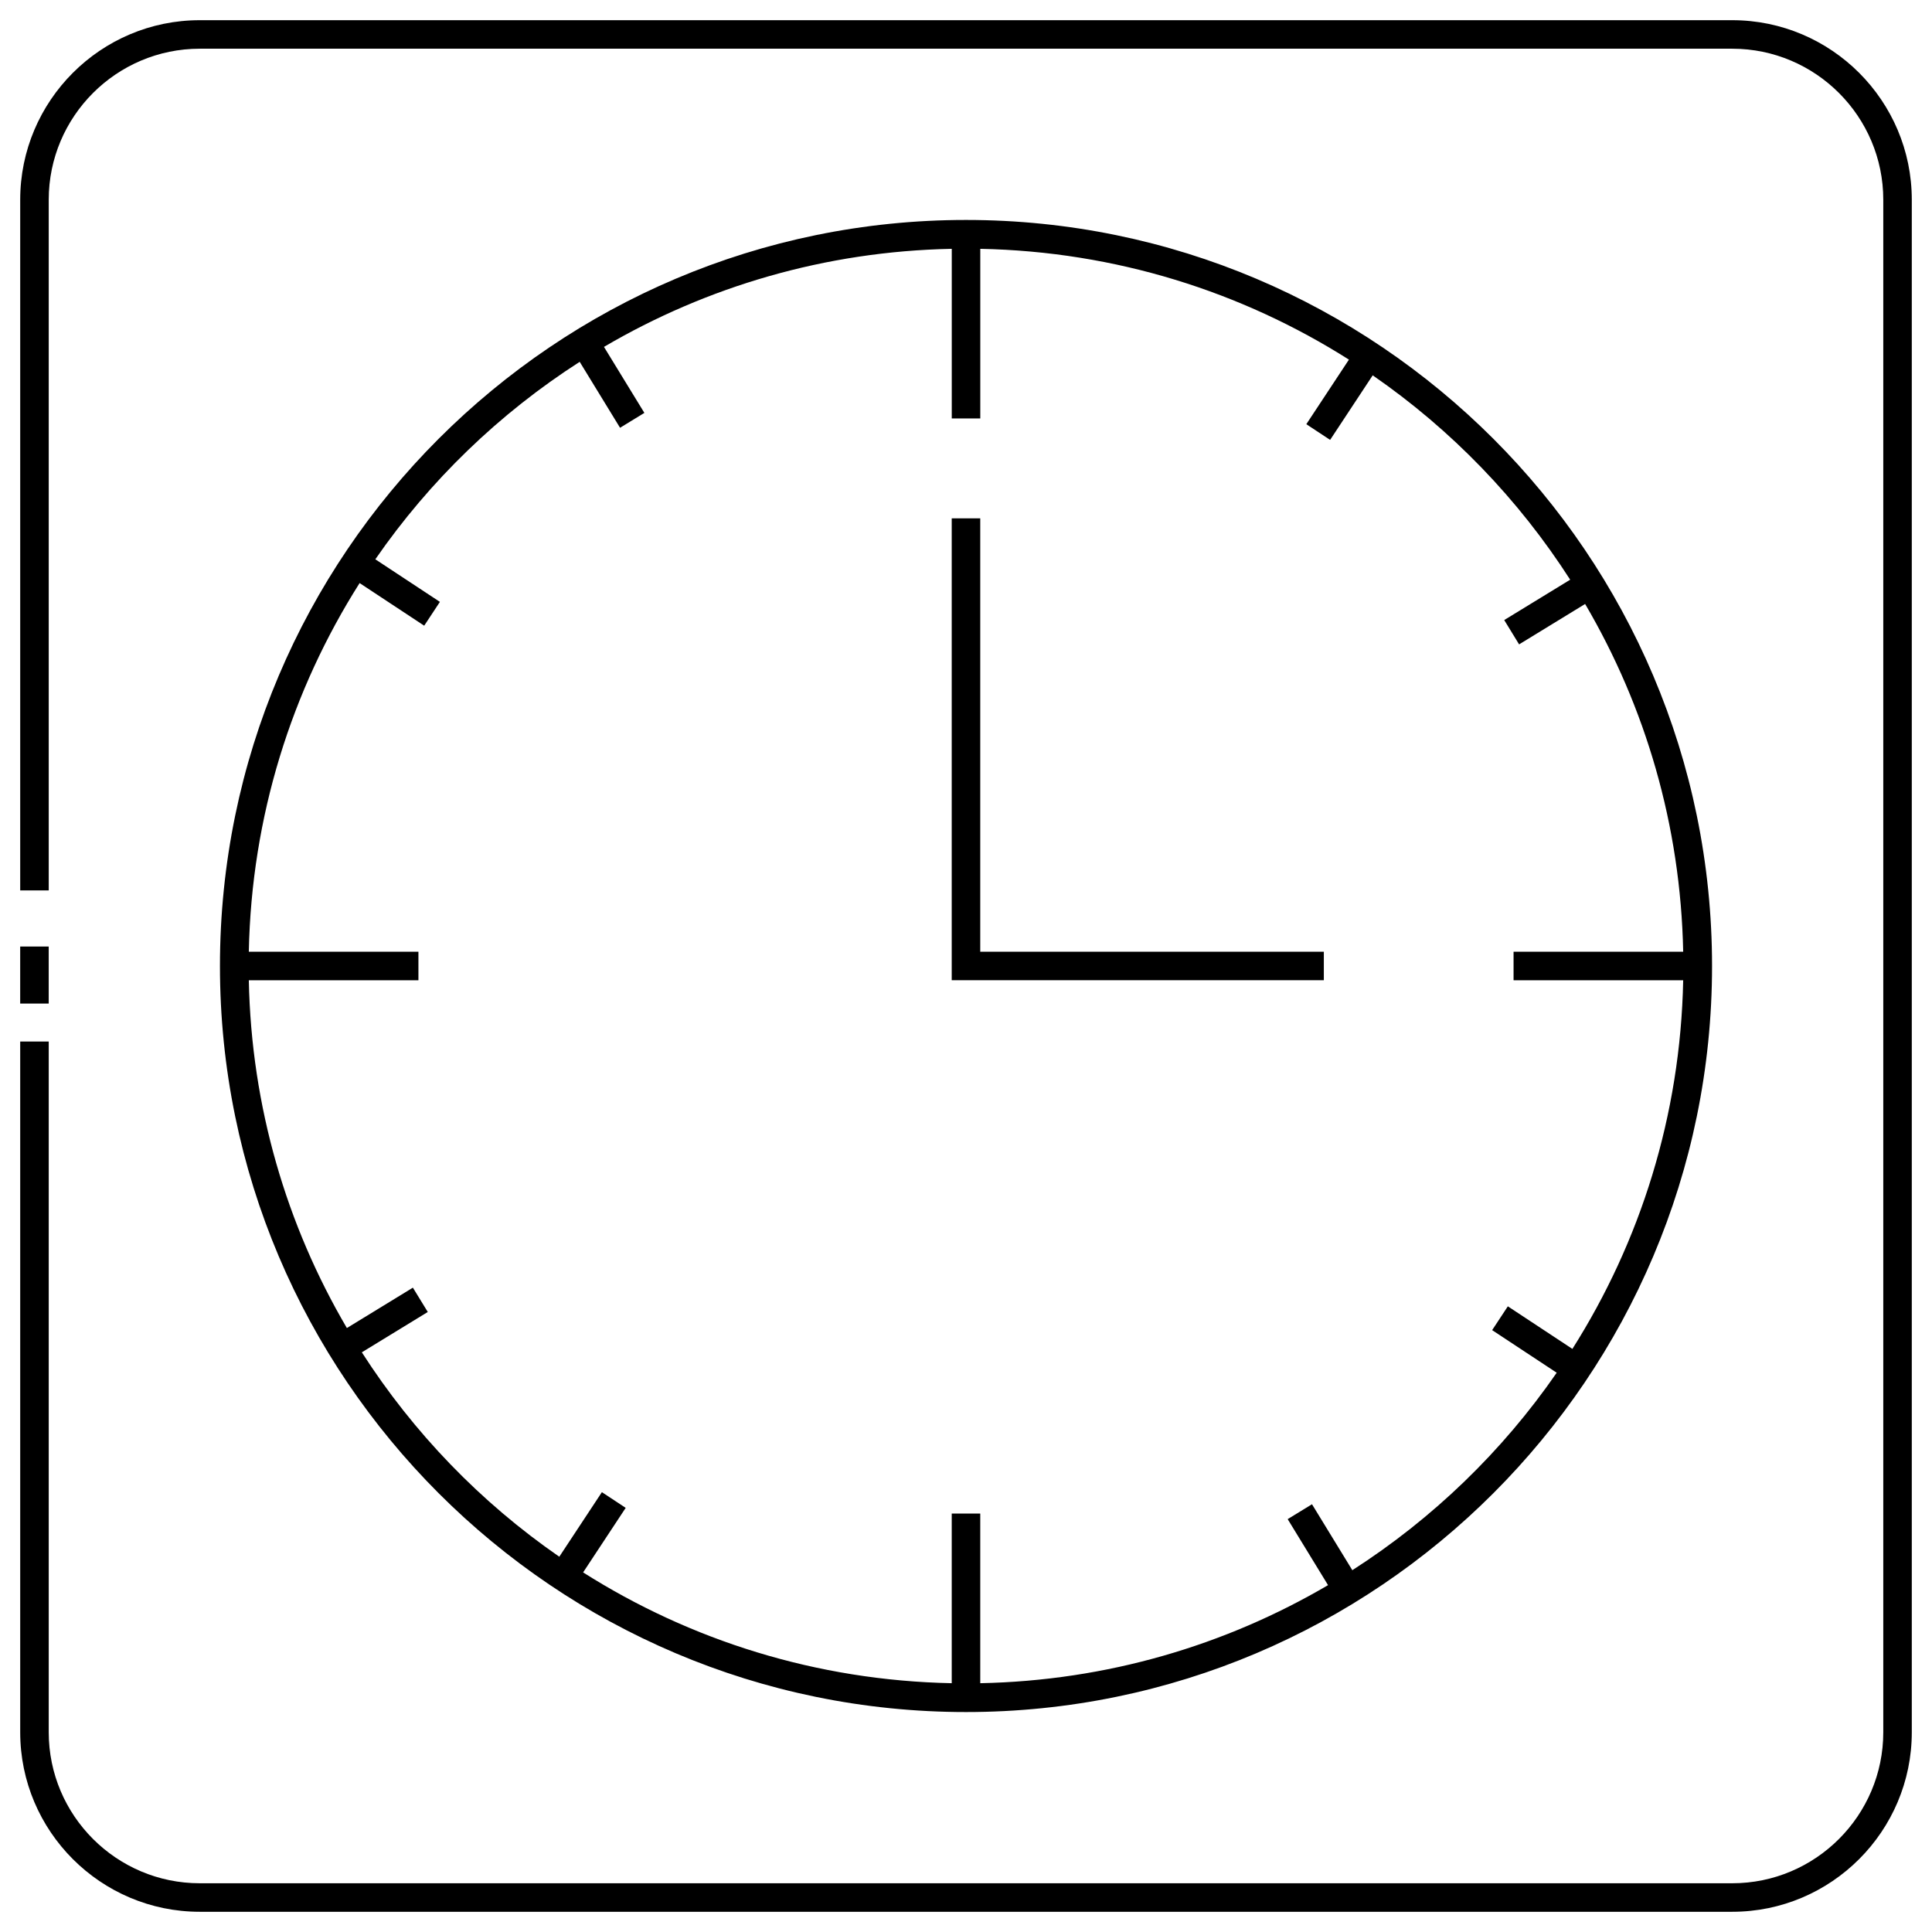
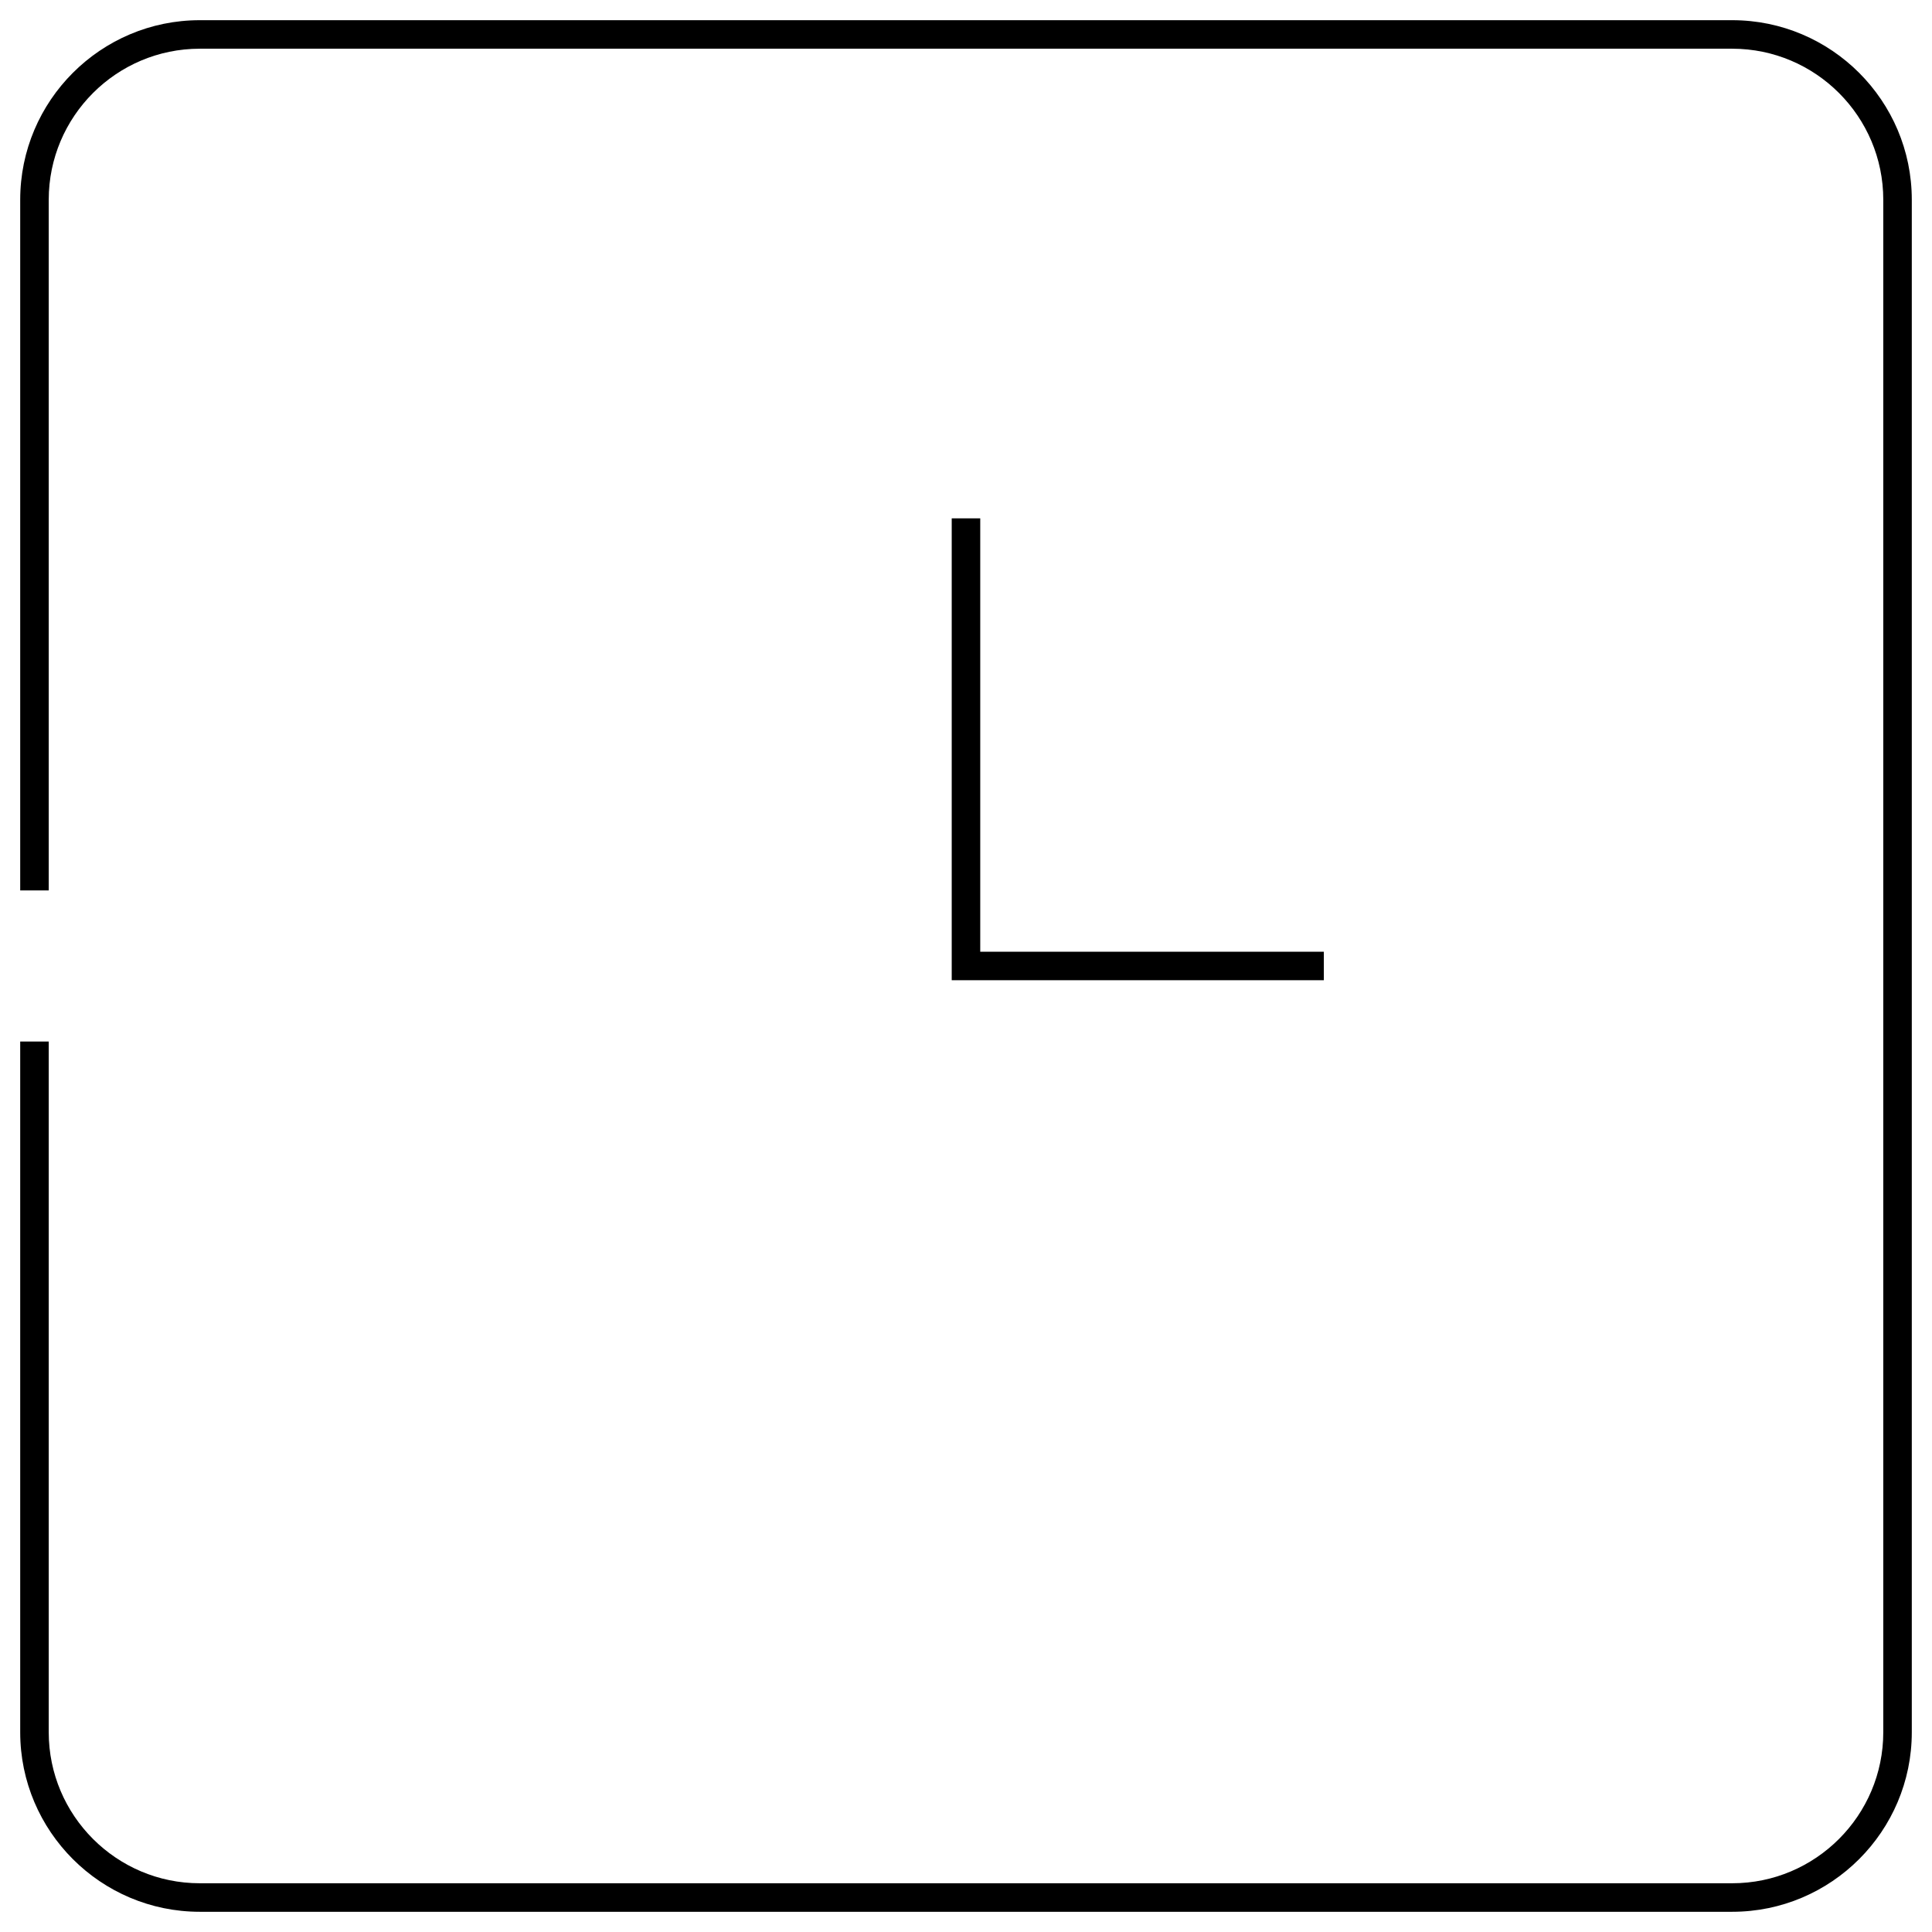
<svg xmlns="http://www.w3.org/2000/svg" fill="#000000" width="800px" height="800px" version="1.1" viewBox="144 144 512 512">
  <g>
    <path d="m603.06 149.35h-406.12c-26.238 0-47.586 21.348-47.586 47.586v183.04h7.559v-183.04c0-22.07 17.957-40.027 40.027-40.027h406.12c22.07 0 40.027 17.957 40.027 40.027v406.12c0 22.07-17.957 40.027-40.027 40.027h-406.12c-22.07 0-40.027-17.957-40.027-40.027v-183.04h-7.559v183.04c0 26.238 21.348 47.586 47.586 47.586h406.12c26.238 0 47.586-21.348 47.586-47.586v-406.12c0-26.238-21.348-47.586-47.586-47.586z" />
-     <path d="m597.71 400c0-109.02-88.691-197.71-197.71-197.71-109.02 0-197.71 88.691-197.71 197.71s88.691 197.71 197.71 197.71 197.71-88.688 197.71-197.71zm-357.82 102.38 17.477-10.691-3.949-6.445-17.492 10.699c-15.945-27.172-25.328-58.609-25.988-92.168h44.949v-7.559h-44.949c0.707-35.859 11.371-69.305 29.363-97.695l17.117 11.293 4.16-6.309-17.113-11.285c14.391-20.832 32.828-38.641 54.16-52.332l10.695 17.477 6.445-3.945-10.707-17.492c27.164-15.945 58.609-25.328 92.168-25.988v44.949h7.559v-44.949c35.859 0.707 69.305 11.371 97.695 29.363l-11.293 17.113 6.309 4.16 11.285-17.109c20.832 14.391 38.641 32.824 52.332 54.16l-17.48 10.695 3.945 6.445 17.496-10.707c15.945 27.164 25.32 58.609 25.988 92.16h-44.953v7.559h44.953c-0.711 35.855-11.375 69.305-29.363 97.695l-17.105-11.285-4.16 6.309 17.109 11.289c-14.391 20.832-32.828 38.637-54.16 52.332l-10.691-17.477-6.445 3.945 10.699 17.492c-27.172 15.945-58.609 25.32-92.168 25.988v-44.953h-7.559v44.953c-35.859-0.711-69.301-11.375-97.688-29.363l11.285-17.105-6.309-4.16-11.289 17.109c-20.828-14.395-38.637-32.832-52.328-54.168z" />
    <path d="m494.83 396.22h-91.055v-114.86h-7.559v122.41h98.613z" />
-     <path d="m149.35 394.84h7.559v15.113h-7.559z" />
  </g>
</svg>